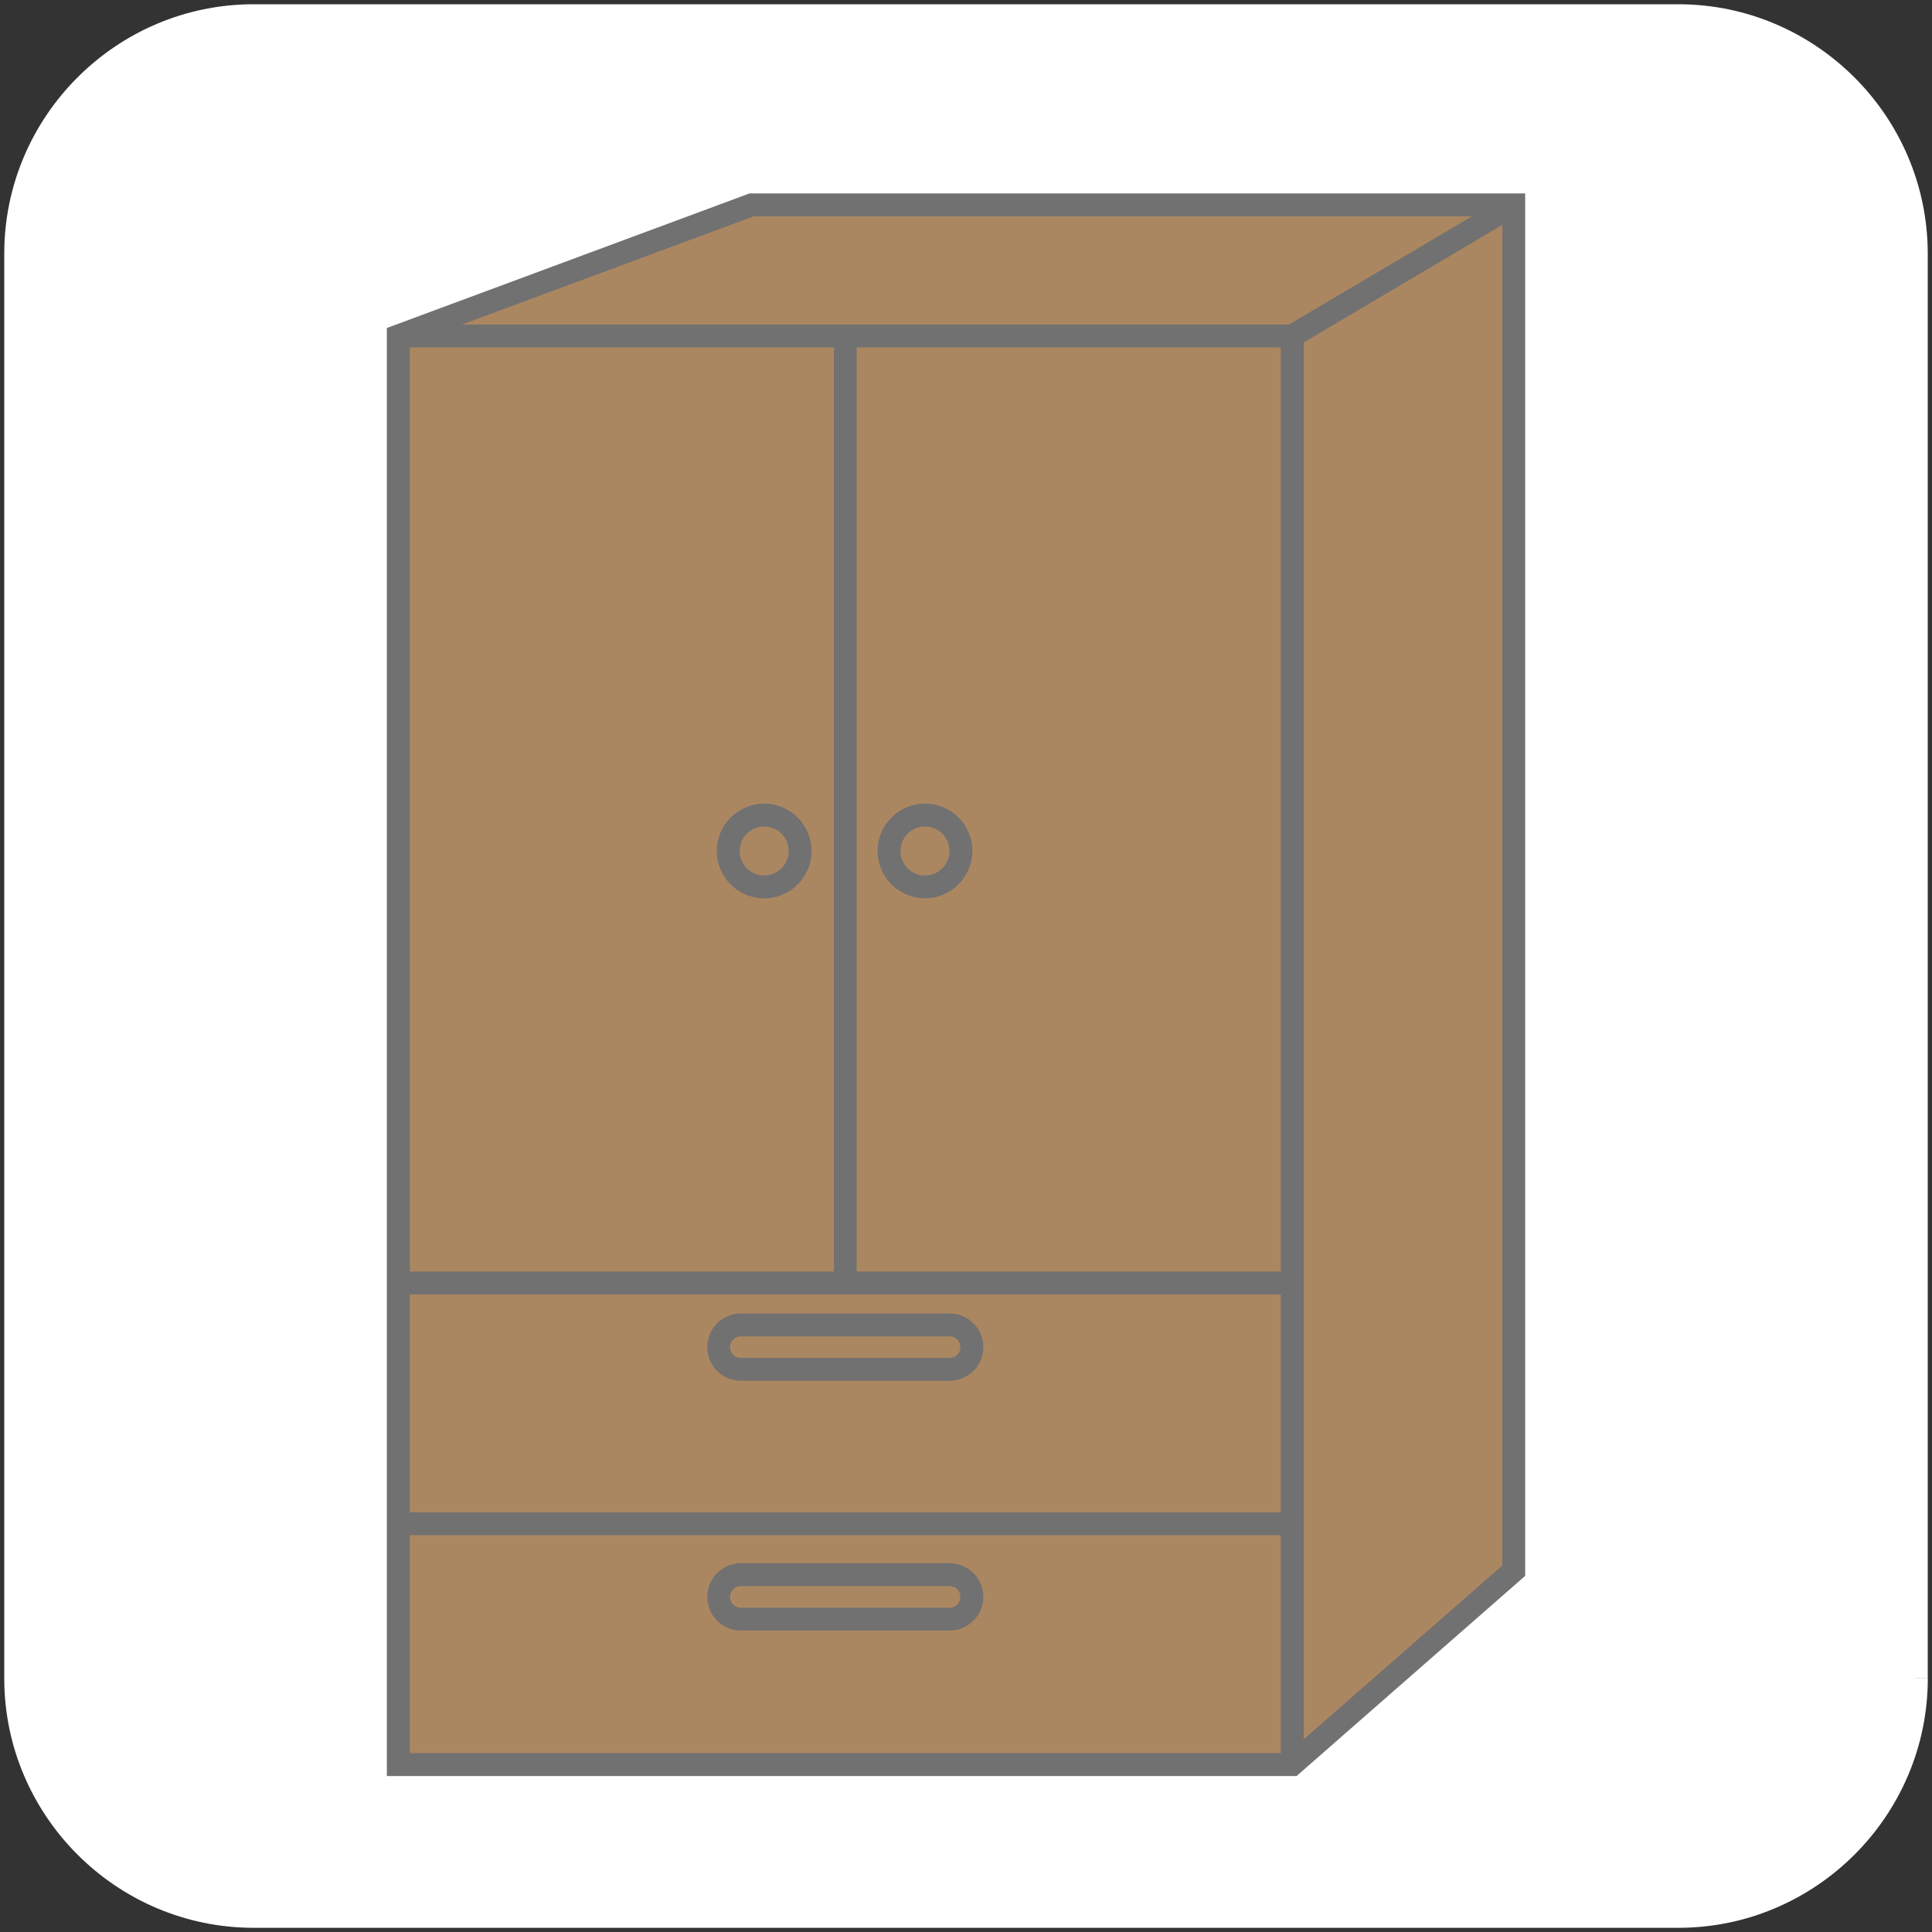
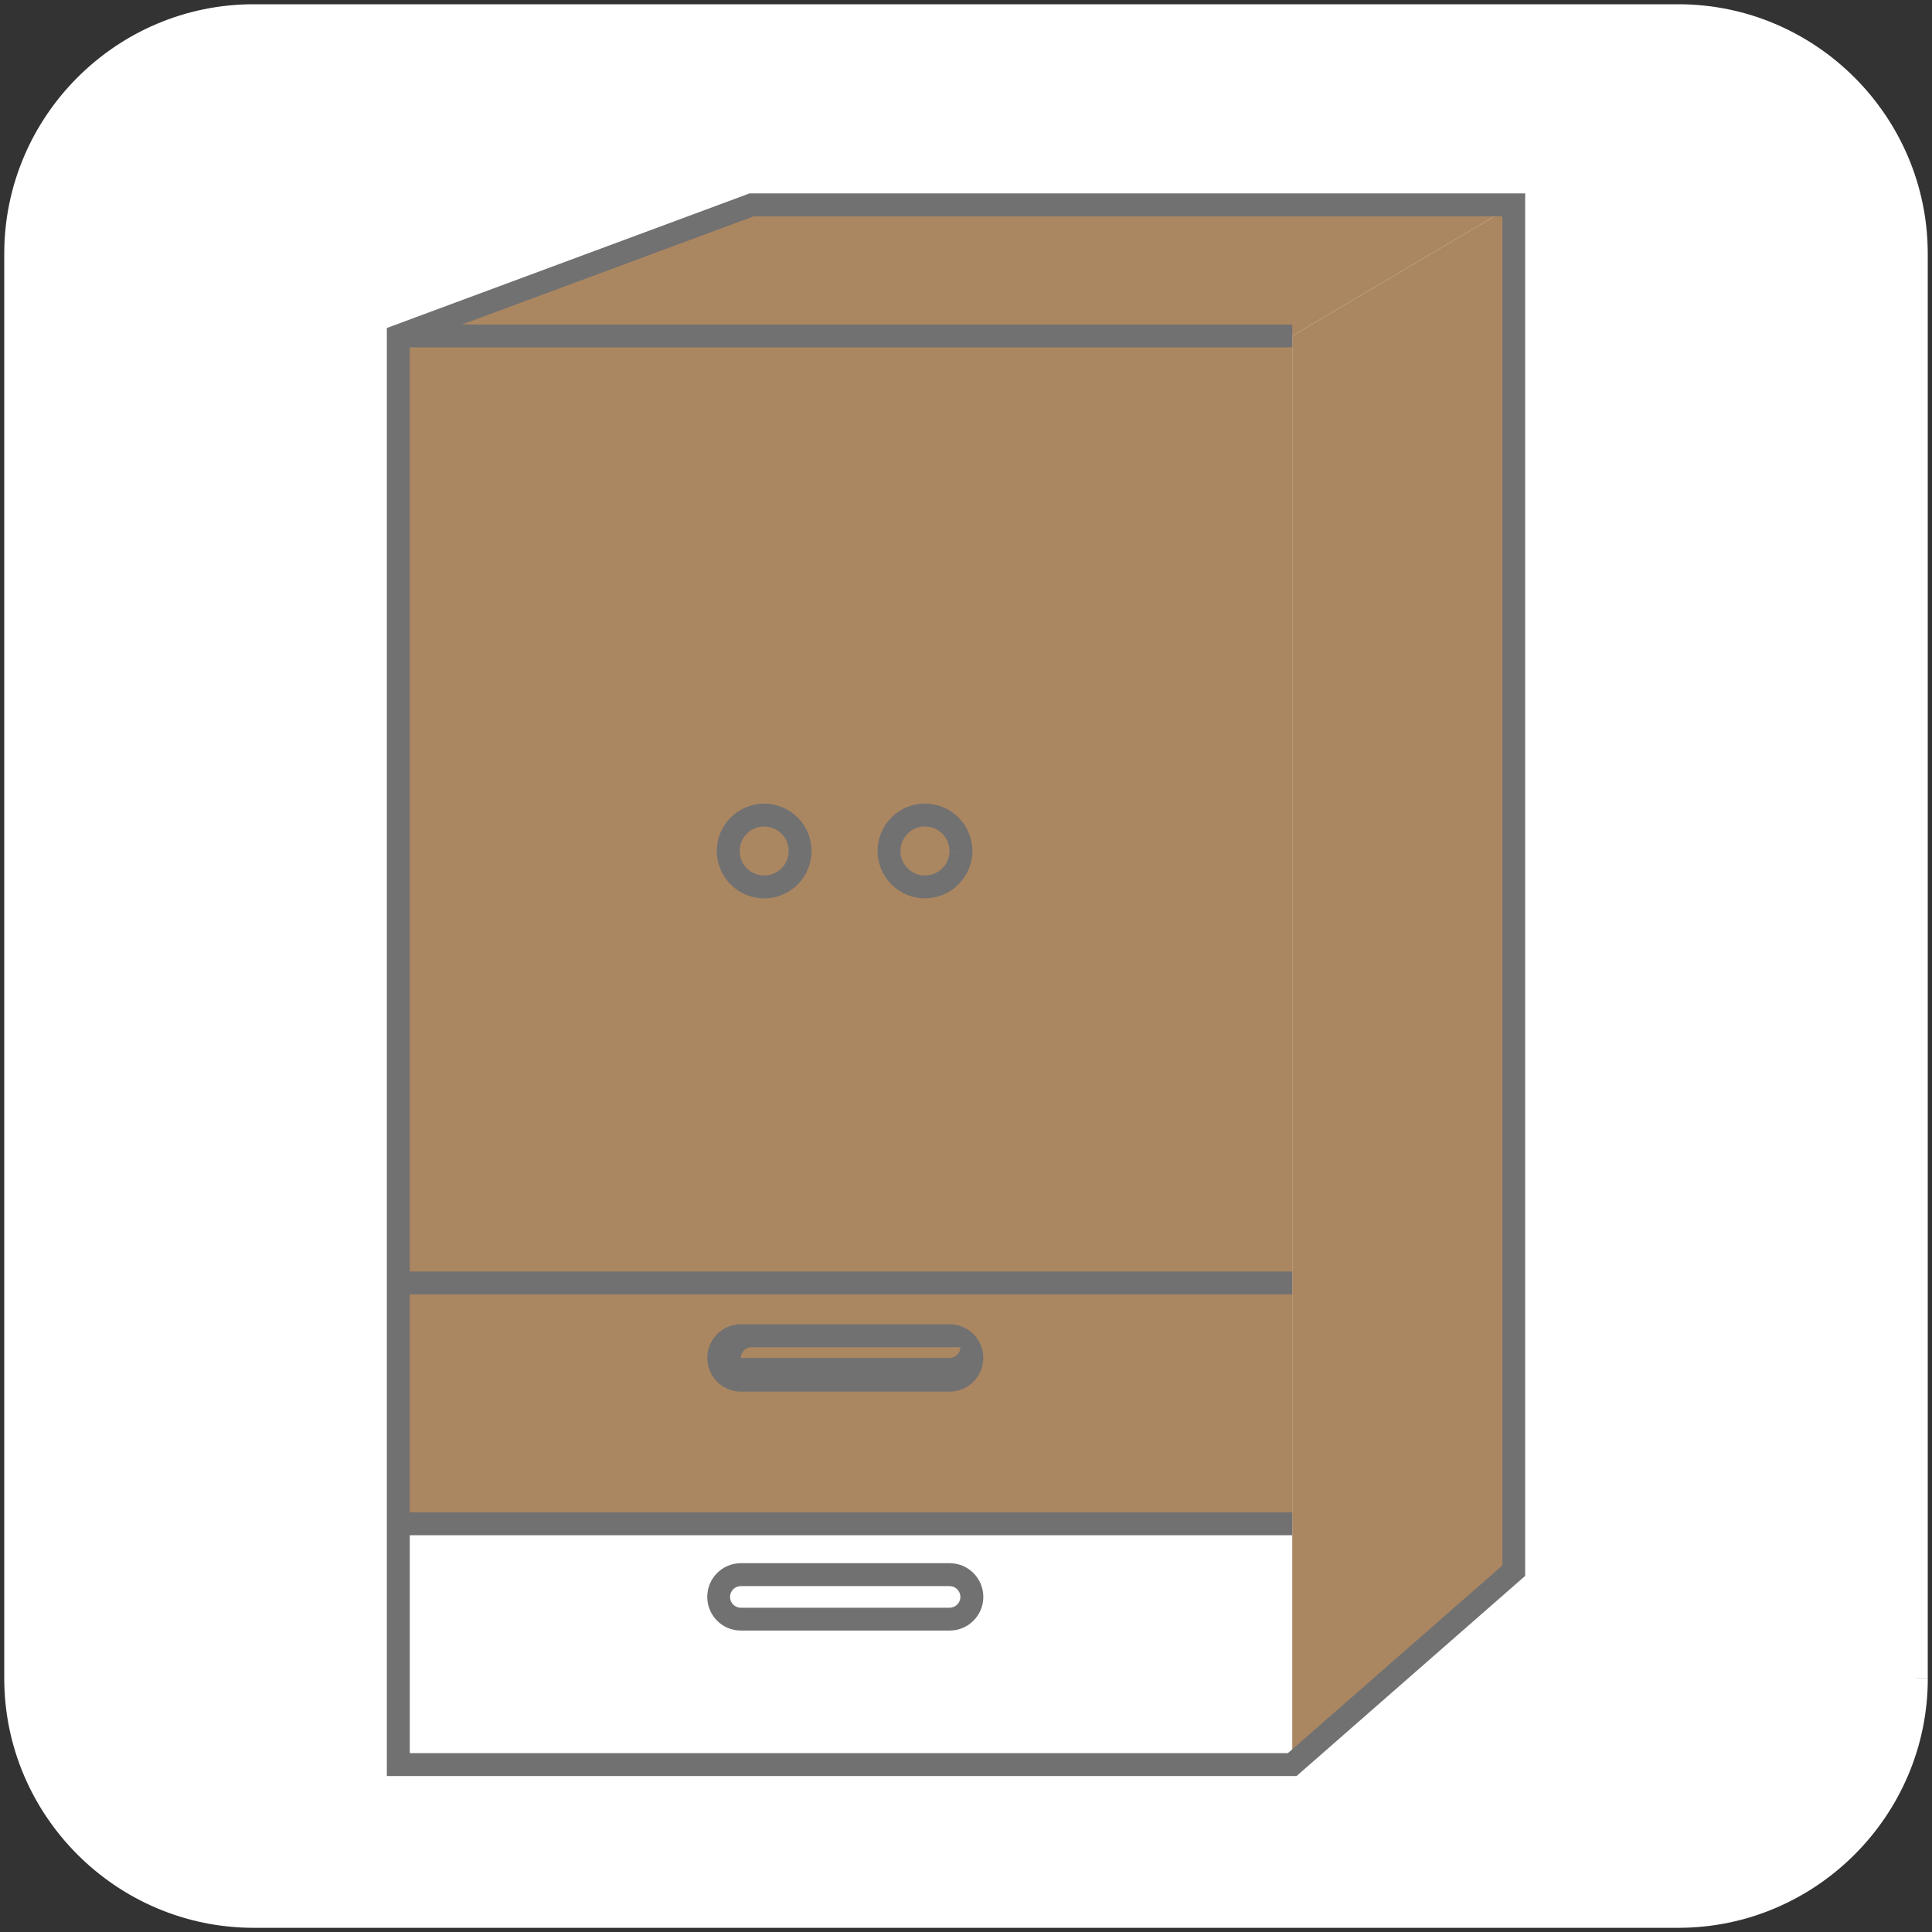
<svg xmlns="http://www.w3.org/2000/svg" version="1.1" id="レイヤー_1" x="0px" y="0px" viewBox="0 0 300 300" style="enable-background:new 0 0 300 300;" xml:space="preserve">
  <rect x="0" y="0" width="300" height="300" fill="#333333" stroke="none" />
  <style type="text/css">
	.st0{fill:#FFFFFF;}
	.st1{fill:#AB8761;}
	.st2{fill:#727171;}
</style>
  <path class="st0" d="M297.5,260.62c0,20.28-16.59,36.88-36.88,36.88H39.38c-20.28,0-36.88-16.59-36.88-36.88V39.38  C2.5,19.09,19.09,2.5,39.38,2.5h221.25c20.28,0,36.88,16.59,36.88,36.88v221.24H297.5z" />
  <path class="st0" d="M297.5,260.62h-1.84c0,9.63-3.94,18.38-10.29,24.74c-6.36,6.36-15.11,10.29-24.74,10.29H39.38  c-9.63,0-18.38-3.94-24.74-10.29C8.28,279,4.35,270.25,4.35,260.62V39.38c0-9.63,3.94-18.38,10.29-24.74s15.1-10.3,24.74-10.3  h221.25c9.63,0,18.38,3.94,24.74,10.29c6.36,6.36,10.29,15.11,10.29,24.74v221.25H297.5h1.84V39.38  c-0.01-21.31-17.41-38.71-38.72-38.72H39.38c-21.31,0-38.72,17.41-38.72,38.72v221.25c0.01,21.31,17.41,38.71,38.72,38.72h221.25  c21.31-0.01,38.71-17.41,38.72-38.72h-1.85V260.62z" />
  <polygon class="st1" points="200.66,52.16 61.85,52.16 116.72,31.81 235.06,31.81 " />
  <polygon class="st1" points="200.66,52.16 200.66,274 235.06,243.89 235.06,31.81 " />
  <rect x="61.85" y="52.16" class="st1" width="138.81" height="147.06" />
  <rect x="61.85" y="199.22" class="st1" width="138.81" height="37.39" />
-   <rect x="61.85" y="236.61" class="st1" width="138.81" height="37.38" />
-   <path class="st2" d="M150.91,209.18h-1.78c0,0.92-0.75,1.67-1.68,1.68h-32.41c-0.93,0-1.68-0.75-1.68-1.68  c0-0.92,0.75-1.67,1.68-1.67h32.41c0.93,0,1.67,0.75,1.68,1.67H150.91h1.78c0-2.89-2.34-5.23-5.23-5.23h-32.41  c-2.9,0-5.23,2.35-5.23,5.23c0,1.44,0.59,2.76,1.53,3.7c0.94,0.95,2.26,1.54,3.7,1.53h32.41c2.89,0,5.23-2.34,5.23-5.23H150.91z" />
+   <path class="st2" d="M150.91,209.18h-1.78c0,0.92-0.75,1.67-1.68,1.68h-32.41c0-0.92,0.75-1.67,1.68-1.67h32.41c0.93,0,1.67,0.75,1.68,1.67H150.91h1.78c0-2.89-2.34-5.23-5.23-5.23h-32.41  c-2.9,0-5.23,2.35-5.23,5.23c0,1.44,0.59,2.76,1.53,3.7c0.94,0.95,2.26,1.54,3.7,1.53h32.41c2.89,0,5.23-2.34,5.23-5.23H150.91z" />
  <path class="st2" d="M150.91,247.97h-1.78c0,0.92-0.75,1.67-1.68,1.68h-32.41c-0.93,0-1.68-0.75-1.68-1.68s0.75-1.68,1.68-1.68  h32.41c0.93,0,1.67,0.75,1.68,1.68H150.91h1.78c0-2.89-2.34-5.24-5.23-5.24h-32.41c-1.44,0-2.76,0.59-3.7,1.53  c-0.94,0.94-1.53,2.26-1.53,3.7s0.59,2.76,1.53,3.7c0.94,0.95,2.26,1.54,3.7,1.53h32.41c2.89,0,5.23-2.34,5.23-5.23h-1.78V247.97z" />
  <path class="st2" d="M124.24,132.14h-1.78c0,1.06-0.42,2-1.11,2.69s-1.63,1.11-2.69,1.11c-2.1,0-3.8-1.69-3.8-3.8  c0-1.05,0.42-1.99,1.11-2.68c0.69-0.69,1.63-1.11,2.69-1.11c1.05,0,1.99,0.42,2.69,1.11c0.69,0.69,1.11,1.63,1.11,2.68H124.24h1.78  c0-4.07-3.3-7.35-7.36-7.35s-7.36,3.29-7.36,7.35c0,2.03,0.83,3.88,2.16,5.21s3.18,2.15,5.2,2.15s3.87-0.82,5.2-2.15  c1.33-1.32,2.16-3.18,2.16-5.21H124.24z" />
  <path class="st2" d="M149.21,132.14h-1.78c0,2.11-1.7,3.8-3.81,3.8c-1.05,0-1.99-0.42-2.68-1.11c-0.69-0.69-1.11-1.63-1.11-2.69  c0-1.05,0.42-1.99,1.11-2.69c0.69-0.69,1.63-1.11,2.68-1.11c1.06,0,2,0.42,2.7,1.11c0.69,0.69,1.11,1.63,1.11,2.68h1.78h1.78  c0-2.03-0.83-3.88-2.16-5.2c-1.33-1.33-3.18-2.15-5.21-2.15c-4.06,0-7.35,3.29-7.35,7.35c0,4.07,3.29,7.36,7.35,7.36  c2.03,0,3.88-0.82,5.21-2.15c1.33-1.33,2.16-3.18,2.16-5.21h-1.78V132.14z" />
  <polygon class="st2" points="116.72,31.81 116.1,30.14 60.07,50.93 60.07,275.78 201.33,275.78 236.83,244.7 236.83,30.03   116.4,30.03 116.1,30.14 116.72,31.81 116.72,33.59 233.28,33.59 233.28,243.08 199.99,272.22 63.63,272.22 63.63,53.4   117.34,33.48 116.72,31.81 116.72,33.59 " />
-   <polyline class="st2" points="198.88,52.16 198.88,274 202.44,274 202.44,52.16 " />
-   <polyline class="st2" points="201.57,53.69 235.96,33.34 234.15,30.28 199.75,50.63 " />
  <polyline class="st2" points="61.85,53.94 200.66,53.94 200.66,50.39 61.85,50.39 " />
-   <polyline class="st2" points="129.48,52.16 129.48,199.22 133.03,199.22 133.03,52.16 " />
  <polyline class="st2" points="61.85,201 200.66,201 200.66,197.44 61.85,197.44 " />
  <polyline class="st2" points="61.85,238.39 200.66,238.39 200.66,234.84 61.85,234.84 " />
</svg>